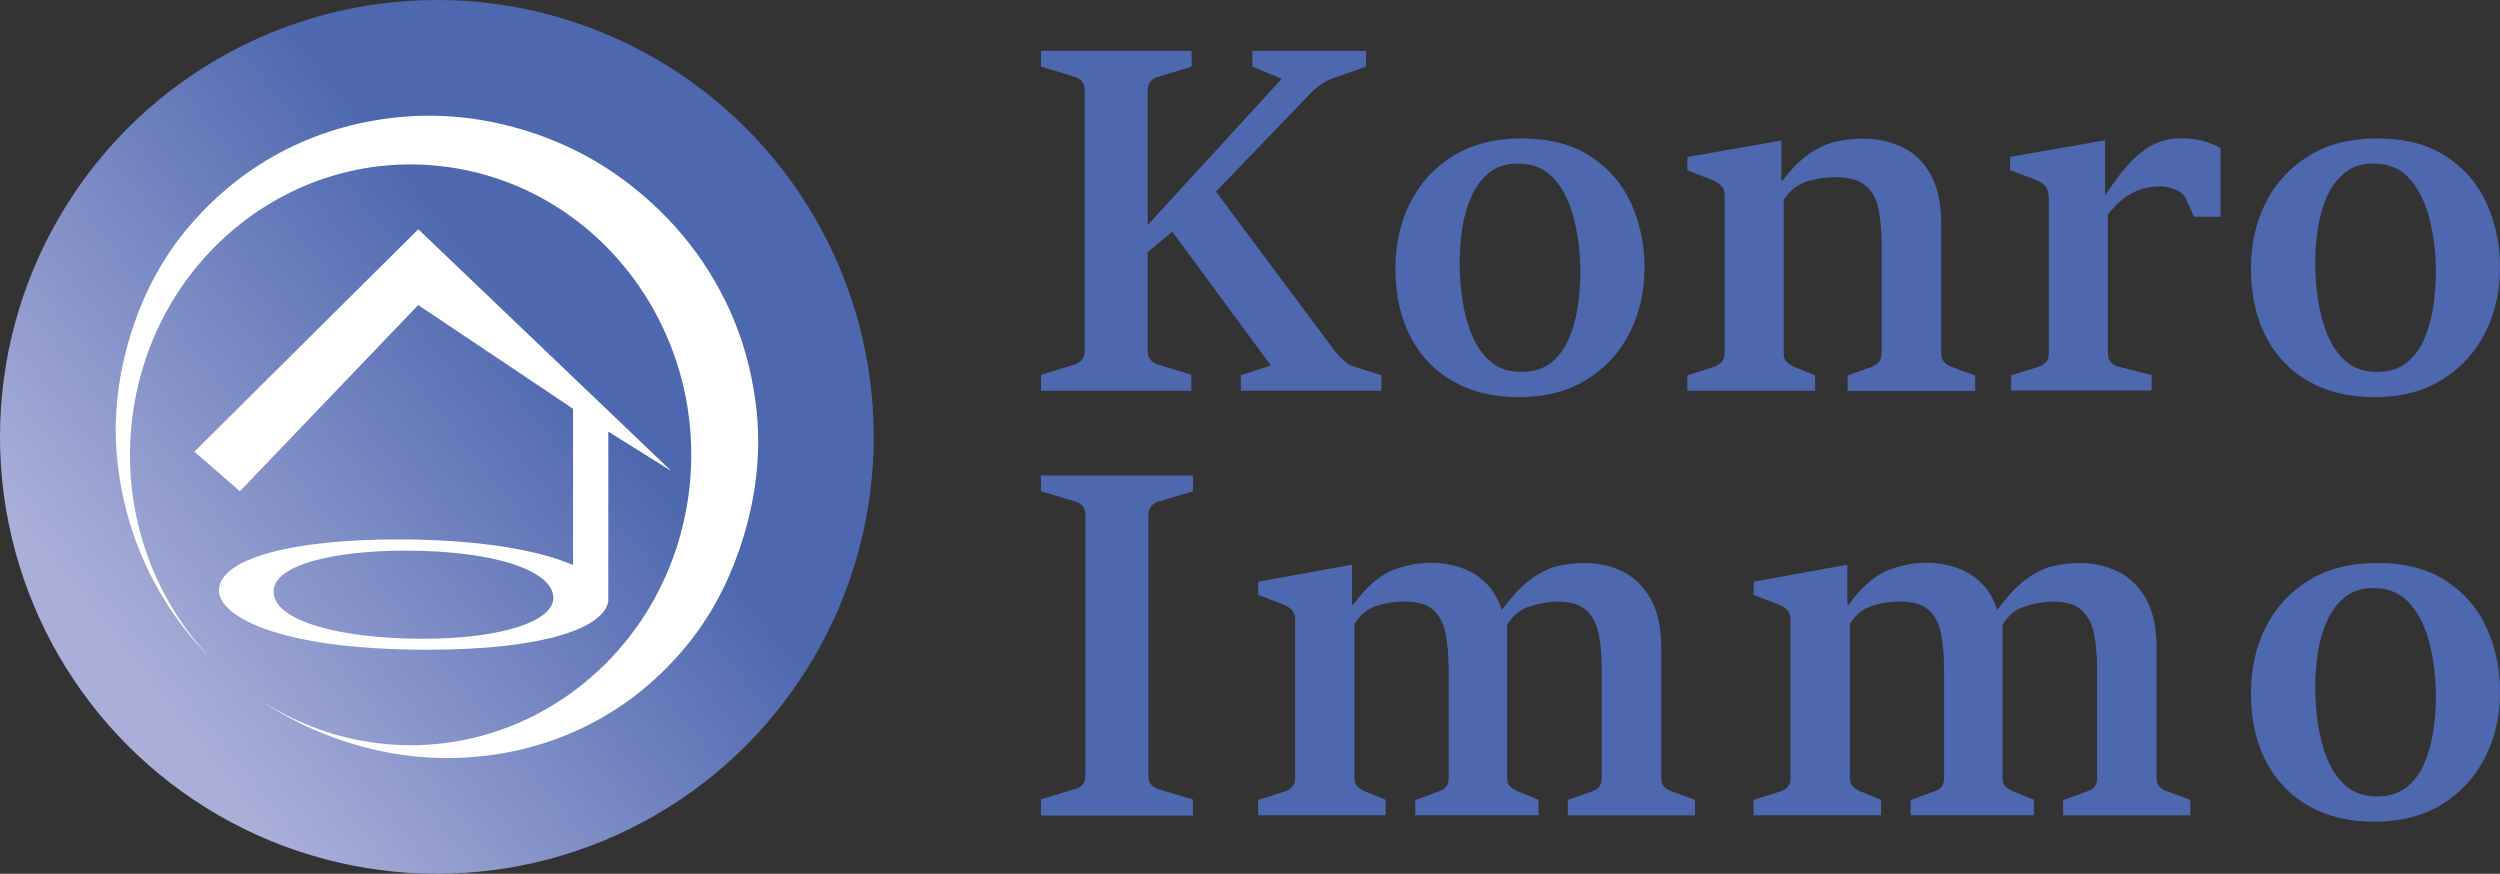
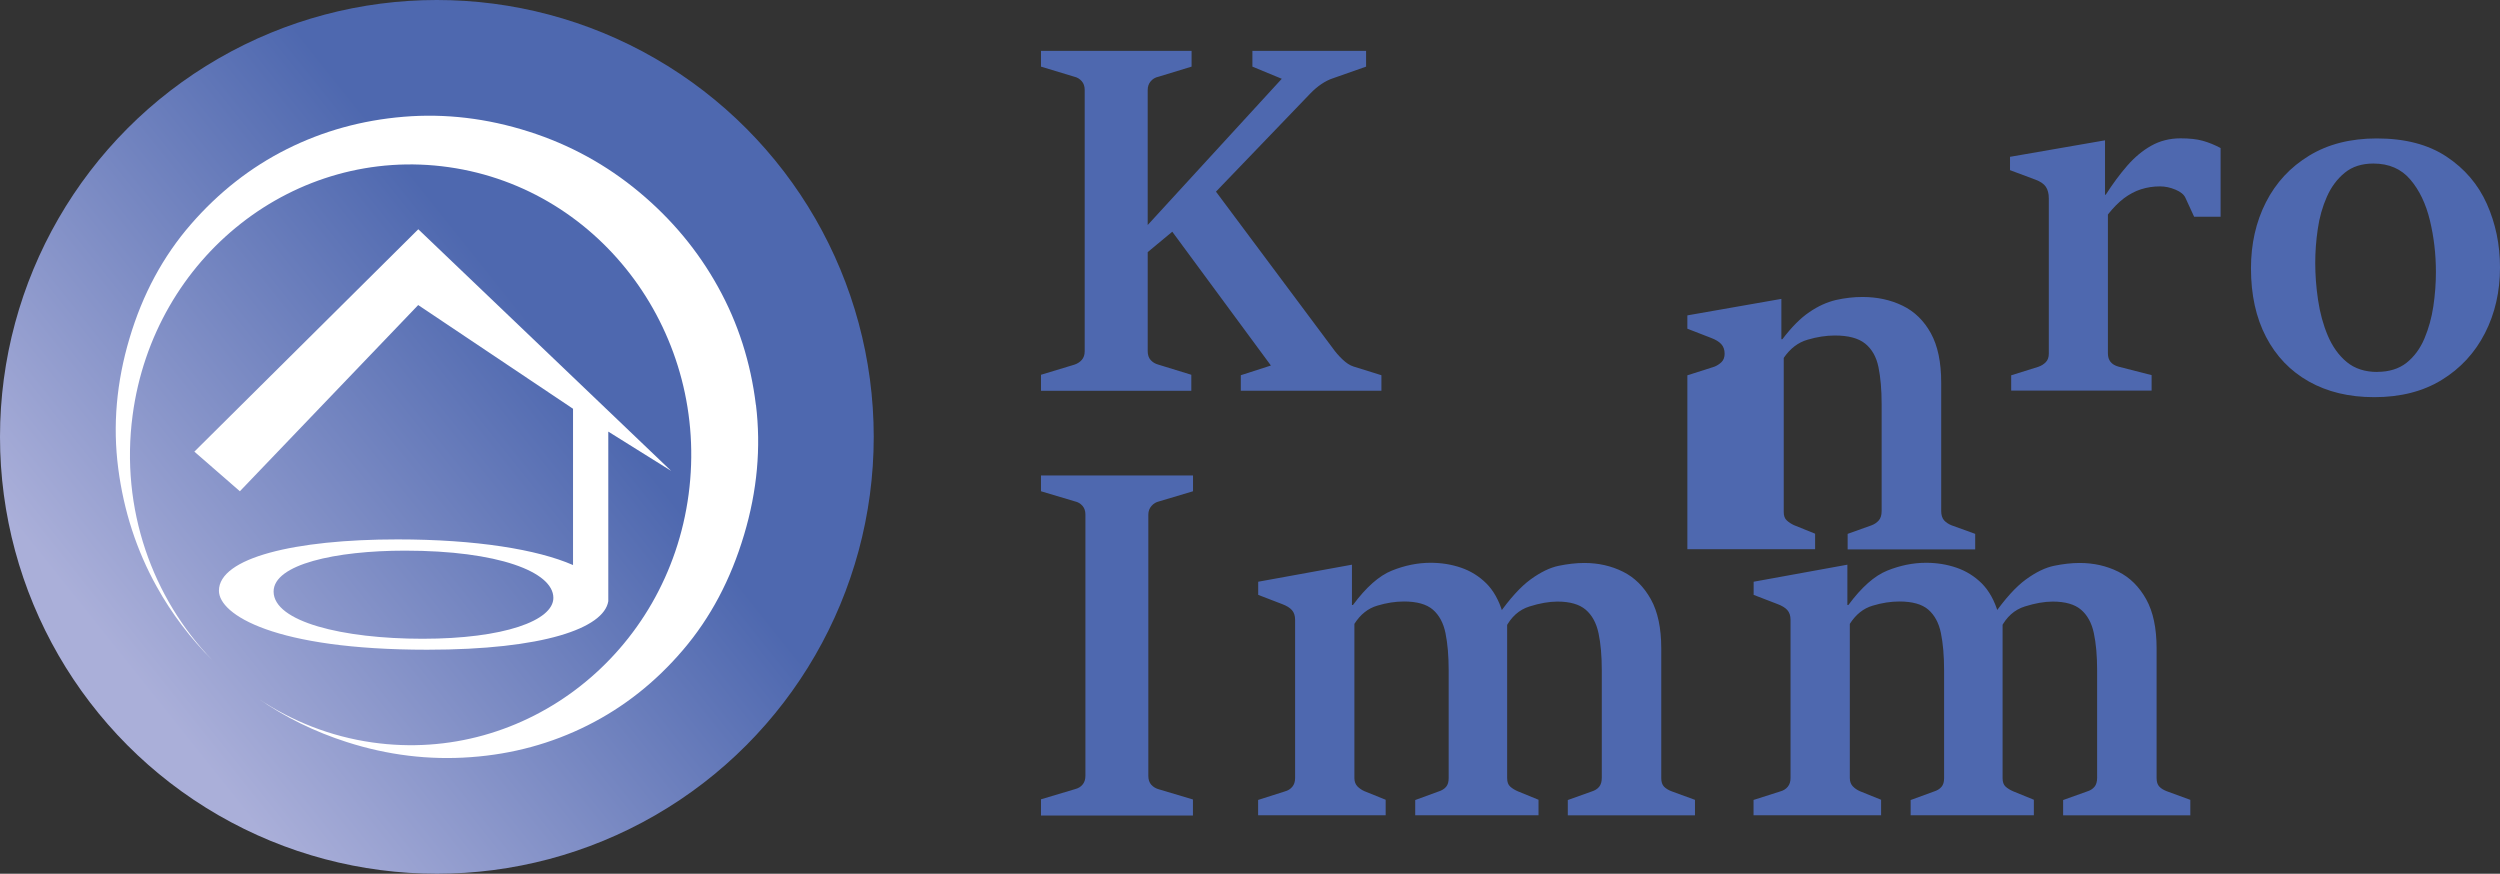
<svg xmlns="http://www.w3.org/2000/svg" id="Ebene_2" data-name="Ebene 2" viewBox="0 0 275.77 96.38">
  <rect x="0" y="0" width="275.77" height="96.38" fill="#333333" stroke="none" />
  <defs>
    <style>
      .cls-1 {
        fill-rule: evenodd;
      }

      .cls-1, .cls-2 {
        fill: #fff;
      }

      .cls-3 {
        fill: url(#Unbenannter_Verlauf_4);
      }

      .cls-4 {
        fill: #4e68af;
      }
    </style>
    <linearGradient id="Unbenannter_Verlauf_4" data-name="Unbenannter Verlauf 4" x1="14.95" y1="74.72" x2="84.28" y2="19.38" gradientUnits="userSpaceOnUse">
      <stop offset="0" stop-color="#aaafd9" />
      <stop offset=".66" stop-color="#4e68af" />
    </linearGradient>
  </defs>
  <g id="Ebene_1-2" data-name="Ebene 1">
    <circle class="cls-3" cx="48.19" cy="48.19" r="48.19" />
    <g>
      <path class="cls-2" d="M83.38,44.67c-.57-4.69-1.96-9.03-4.17-13.01-2.2-3.98-5.1-7.47-8.7-10.47-3.6-3-7.65-5.23-12.17-6.67-4.6-1.47-9.21-2.02-13.81-1.64-4.6.38-8.9,1.57-12.89,3.57-3.99,2-7.52,4.77-10.58,8.29-3.07,3.53-5.33,7.72-6.77,12.57-1.45,4.86-1.86,9.64-1.25,14.34.61,4.71,2.02,9.05,4.23,13.03,1.66,3,3.73,5.73,6.18,8.17-6.63-6.85-10.2-16.71-8.82-27.05,2.33-17.52,17.94-29.77,34.88-27.36,16.93,2.41,28.78,18.57,26.45,36.1-2.33,17.52-17.94,29.77-34.88,27.36-4.65-.66-8.91-2.37-12.61-4.85,2.97,2.06,6.23,3.67,9.8,4.81,4.52,1.45,9.08,2,13.67,1.66,4.59-.33,8.88-1.5,12.87-3.5,3.99-2,7.5-4.77,10.52-8.31,3.03-3.54,5.28-7.78,6.75-12.72,1.45-4.85,1.88-9.63,1.31-14.32Z" />
      <path class="cls-1" d="M46.62,70.46c8.95,0,14.42-2,14.42-4.51,0-2.88-6.12-5.21-16.36-5.21-7.66,0-14.5,1.51-14.5,4.51,0,3.33,7.6,5.21,16.43,5.21ZM63.21,62.33v-17.24l-17.08-11.44-19.67,20.54-5.02-4.37,24.7-24.53,27.89,26.65-6.93-4.33v18.71c-.48,2.97-7.15,5.35-19.97,5.35-16.86,0-22.98-3.87-22.98-6.51,0-3.63,8.36-5.66,19.7-5.66,8.67,0,15.42,1.11,19.34,2.82" />
    </g>
    <g>
      <path class="cls-4" d="M114.83,43.11v-1.77l3.7-1.12c.32-.11.59-.28.8-.52.21-.24.32-.56.32-.95V9.91c0-.39-.11-.71-.33-.96-.22-.25-.49-.41-.79-.48l-3.7-1.12v-1.74h16.61v1.74l-3.67,1.12c-.34.07-.62.24-.84.5-.22.26-.33.58-.33.95v14.9l14.79-16.13-3.24-1.34v-1.74h12.54v1.74l-3.67,1.29c-.43.14-.85.36-1.27.64-.42.29-.83.63-1.22,1.04l-10.4,10.82,12.89,17.28c.29.41.64.82,1.06,1.22.42.4.83.67,1.22.79l3.08.96v1.71h-15.51v-1.71l3.32-1.07-10.88-14.76-2.71,2.25v10.93c0,.41.11.74.33.98.22.24.5.41.84.5l3.64,1.12v1.77h-16.58Z" />
-       <path class="cls-4" d="M167.52,43.81c-2.77,0-5.17-.58-7.21-1.73-2.04-1.15-3.61-2.79-4.72-4.92-1.11-2.13-1.66-4.64-1.66-7.56,0-2.7.55-5.13,1.65-7.29s2.69-3.88,4.77-5.14c2.08-1.27,4.57-1.9,7.46-1.9,3.11,0,5.67.67,7.68,2,2.01,1.33,3.5,3.07,4.46,5.22.96,2.15,1.45,4.49,1.45,7.01,0,2.66-.55,5.08-1.66,7.25-1.11,2.17-2.7,3.89-4.77,5.16-2.07,1.27-4.55,1.9-7.45,1.9ZM167.87,41.02c1.3,0,2.38-.34,3.22-1,.84-.67,1.5-1.56,1.97-2.67.47-1.11.8-2.3.99-3.58.19-1.28.28-2.53.28-3.76,0-1.97-.22-3.86-.66-5.69-.44-1.83-1.16-3.34-2.16-4.51s-2.36-1.77-4.07-1.77c-1.29,0-2.34.34-3.18,1.02s-1.49,1.56-1.97,2.65c-.48,1.09-.82,2.27-1,3.55-.19,1.28-.28,2.52-.28,3.74,0,1.32.1,2.68.31,4.09.2,1.4.56,2.71,1.07,3.92.51,1.21,1.21,2.19,2.09,2.92.88.73,2.01,1.1,3.39,1.1Z" />
-       <path class="cls-4" d="M186.13,43.11v-1.71l2.95-.94c.32-.12.59-.3.82-.52.22-.22.34-.53.34-.92v-17.47c0-.45-.13-.8-.38-1.07-.25-.27-.62-.49-1.1-.67l-2.63-1.02v-1.47l10.37-1.82v4.45h.11c1.02-1.34,2.01-2.34,2.99-3,.97-.66,1.95-1.1,2.93-1.33.98-.22,1.96-.33,2.92-.33,1.63,0,3.1.32,4.42.96,1.32.64,2.36,1.66,3.12,3.04.76,1.38,1.14,3.19,1.14,5.43v14.17c0,.46.11.81.33,1.05s.5.41.82.54l2.6.94v1.71h-14.07v-1.71l2.63-.94c.32-.12.59-.3.8-.54.21-.23.32-.58.32-1.05v-11.76c0-1.61-.12-2.97-.35-4.1s-.72-1.99-1.46-2.59c-.74-.6-1.85-.9-3.34-.9-.96,0-1.97.15-3.01.46-1.05.3-1.93.97-2.64,2.01v17.01c0,.41.11.72.34.92.22.21.49.38.79.52l2.33.94v1.71h-14.09Z" />
+       <path class="cls-4" d="M186.13,43.11v-1.71l2.95-.94c.32-.12.59-.3.82-.52.22-.22.34-.53.34-.92c0-.45-.13-.8-.38-1.07-.25-.27-.62-.49-1.1-.67l-2.63-1.02v-1.47l10.37-1.82v4.45h.11c1.02-1.34,2.01-2.34,2.99-3,.97-.66,1.95-1.1,2.93-1.33.98-.22,1.96-.33,2.92-.33,1.63,0,3.1.32,4.42.96,1.32.64,2.36,1.66,3.12,3.04.76,1.38,1.14,3.19,1.14,5.43v14.17c0,.46.11.81.33,1.05s.5.41.82.54l2.6.94v1.71h-14.07v-1.71l2.63-.94c.32-.12.59-.3.8-.54.21-.23.32-.58.32-1.05v-11.76c0-1.61-.12-2.97-.35-4.1s-.72-1.99-1.46-2.59c-.74-.6-1.85-.9-3.34-.9-.96,0-1.97.15-3.01.46-1.05.3-1.93.97-2.64,2.01v17.01c0,.41.11.72.34.92.22.21.49.38.79.52l2.33.94v1.71h-14.09Z" />
      <path class="cls-4" d="M221.85,43.11v-1.71l3-.94c.32-.11.59-.28.82-.51.22-.23.33-.54.33-.94v-17.12c0-.54-.11-.96-.33-1.29-.22-.32-.6-.58-1.14-.78l-2.81-1.05v-1.47l10.48-1.82v6h.08c.77-1.2,1.55-2.26,2.36-3.19s1.69-1.67,2.65-2.21c.96-.54,2.04-.82,3.24-.82.98,0,1.8.09,2.45.27s1.31.45,1.97.8v7.58h-2.92l-.96-2.09c-.16-.36-.53-.66-1.1-.9-.57-.24-1.14-.36-1.71-.36-.73,0-1.43.11-2.09.32-.66.21-1.29.55-1.88.99-.59.45-1.18,1.04-1.77,1.79v15.33c0,.75.38,1.23,1.15,1.45l3.67.94v1.71h-15.49Z" />
      <path class="cls-4" d="M261.89,43.81c-2.77,0-5.17-.58-7.21-1.73-2.04-1.15-3.61-2.79-4.72-4.92-1.11-2.13-1.66-4.64-1.66-7.56,0-2.7.55-5.13,1.65-7.29,1.1-2.16,2.69-3.88,4.77-5.14,2.08-1.27,4.57-1.9,7.46-1.9,3.11,0,5.67.67,7.68,2,2.01,1.33,3.5,3.07,4.46,5.22.96,2.15,1.45,4.49,1.45,7.01,0,2.66-.55,5.08-1.66,7.25-1.11,2.17-2.7,3.89-4.77,5.16-2.07,1.27-4.55,1.9-7.45,1.9ZM262.24,41.02c1.3,0,2.38-.34,3.22-1,.84-.67,1.5-1.56,1.97-2.67.47-1.11.8-2.3.99-3.58.19-1.28.28-2.53.28-3.76,0-1.97-.22-3.86-.66-5.69-.44-1.83-1.16-3.34-2.16-4.51-1-1.18-2.36-1.77-4.07-1.77-1.29,0-2.34.34-3.17,1.02s-1.49,1.56-1.97,2.65c-.48,1.09-.82,2.27-1,3.55-.19,1.28-.28,2.52-.28,3.74,0,1.32.1,2.68.31,4.09s.56,2.71,1.07,3.92c.51,1.21,1.21,2.19,2.09,2.92.88.73,2.01,1.1,3.39,1.1Z" />
      <path class="cls-4" d="M114.83,89.94v-1.77l3.75-1.12c.36-.09.64-.26.84-.51.21-.25.31-.57.31-.96v-28.83c0-.39-.11-.71-.33-.96-.22-.25-.5-.41-.82-.48l-3.75-1.12v-1.74h16.77v1.74l-3.75,1.12c-.32.07-.6.24-.83.5-.23.26-.35.58-.35.95v28.83c0,.41.11.74.33.98.22.24.5.41.84.5l3.75,1.12v1.77h-16.77Z" />
      <path class="cls-4" d="M156.11,89.94v-1.69l2.57-.94c.36-.11.63-.28.83-.51.2-.23.29-.55.29-.96v-11.9c0-1.61-.12-2.97-.35-4.1s-.7-1.99-1.39-2.59c-.7-.6-1.76-.9-3.19-.9-.95,0-1.93.15-2.95.46-1.02.3-1.86.97-2.52,2.01v17.01c0,.37.11.67.32.9.21.22.48.41.8.55l2.33.94v1.71h-14.07v-1.69l2.95-.94c.34-.09.61-.26.82-.51.21-.25.31-.57.31-.96v-17.47c0-.45-.12-.8-.35-1.06-.23-.26-.59-.48-1.07-.66l-2.65-1.02v-1.45l10.34-1.88v4.45h.11c1.45-1.96,2.88-3.23,4.3-3.8,1.42-.57,2.84-.86,4.27-.86,1.18,0,2.3.18,3.35.54,1.05.36,1.98.93,2.79,1.73.8.8,1.41,1.89,1.82,3.28l.48.38v17.82c0,.43.11.74.34.94.22.2.5.37.82.51l2.3.94v1.71h-13.61ZM172.94,89.94v-1.69l2.63-.94c.36-.11.63-.28.83-.52.2-.24.29-.58.29-1v-11.84c0-1.61-.12-2.97-.36-4.1-.24-1.13-.71-1.99-1.41-2.59-.7-.6-1.74-.9-3.13-.9-.91,0-1.94.18-3.08.54-1.14.36-2.03,1.15-2.65,2.38l-.78-1.45c1.27-1.8,2.45-3.11,3.55-3.91,1.1-.8,2.14-1.31,3.12-1.51.98-.2,1.92-.31,2.81-.31,1.55,0,2.97.32,4.26.96,1.29.64,2.31,1.66,3.08,3.04.77,1.38,1.15,3.19,1.15,5.43v14.31c0,.41.1.72.31.94.21.21.49.38.84.51l2.57.94v1.71h-14.04Z" />
      <path class="cls-4" d="M210.76,89.94v-1.69l2.57-.94c.36-.11.63-.28.83-.51.2-.23.29-.55.29-.96v-11.9c0-1.61-.12-2.97-.35-4.1-.23-1.13-.7-1.99-1.39-2.59s-1.76-.9-3.19-.9c-.95,0-1.93.15-2.95.46-1.02.3-1.86.97-2.52,2.01v17.01c0,.37.11.67.32.9.21.22.48.41.8.55l2.33.94v1.71h-14.07v-1.69l2.95-.94c.34-.09.61-.26.82-.51.21-.25.31-.57.31-.96v-17.47c0-.45-.12-.8-.35-1.06s-.59-.48-1.07-.66l-2.65-1.02v-1.45l10.34-1.88v4.45h.11c1.45-1.96,2.88-3.23,4.3-3.8,1.42-.57,2.84-.86,4.27-.86,1.18,0,2.3.18,3.35.54,1.05.36,1.98.93,2.79,1.73.8.8,1.41,1.89,1.82,3.28l.48.38v17.82c0,.43.11.74.33.94s.5.37.82.51l2.3.94v1.71h-13.61ZM227.58,89.94v-1.69l2.63-.94c.36-.11.63-.28.83-.52.2-.24.29-.58.29-1v-11.84c0-1.61-.12-2.97-.36-4.1-.24-1.13-.71-1.99-1.41-2.59s-1.74-.9-3.13-.9c-.91,0-1.94.18-3.08.54-1.14.36-2.03,1.15-2.65,2.38l-.78-1.45c1.27-1.8,2.45-3.11,3.55-3.91,1.1-.8,2.14-1.31,3.12-1.51.98-.2,1.92-.31,2.81-.31,1.55,0,2.97.32,4.26.96,1.29.64,2.31,1.66,3.08,3.04.77,1.38,1.15,3.19,1.15,5.43v14.31c0,.41.1.72.31.94.2.21.49.38.84.51l2.57.94v1.71h-14.04Z" />
-       <path class="cls-4" d="M261.89,90.64c-2.77,0-5.17-.58-7.21-1.73s-3.61-2.79-4.72-4.92c-1.11-2.13-1.66-4.64-1.66-7.56,0-2.7.55-5.13,1.65-7.29,1.1-2.16,2.69-3.88,4.77-5.14,2.08-1.27,4.57-1.9,7.46-1.9,3.11,0,5.67.67,7.68,2,2.01,1.33,3.5,3.07,4.46,5.22.96,2.15,1.45,4.49,1.45,7.01,0,2.66-.55,5.08-1.66,7.25-1.11,2.17-2.7,3.89-4.77,5.16-2.07,1.27-4.55,1.9-7.45,1.9ZM262.24,87.85c1.3,0,2.38-.34,3.22-1,.84-.67,1.5-1.56,1.97-2.67.47-1.11.8-2.3.99-3.58.19-1.28.28-2.53.28-3.76,0-1.97-.22-3.86-.66-5.69-.44-1.83-1.16-3.34-2.16-4.51-1-1.18-2.36-1.77-4.07-1.77-1.29,0-2.34.34-3.17,1.02s-1.49,1.56-1.97,2.65c-.48,1.09-.82,2.27-1,3.55-.19,1.28-.28,2.52-.28,3.74,0,1.32.1,2.68.31,4.09s.56,2.71,1.07,3.92c.51,1.21,1.21,2.19,2.09,2.92.88.73,2.01,1.1,3.39,1.1Z" />
    </g>
  </g>
</svg>